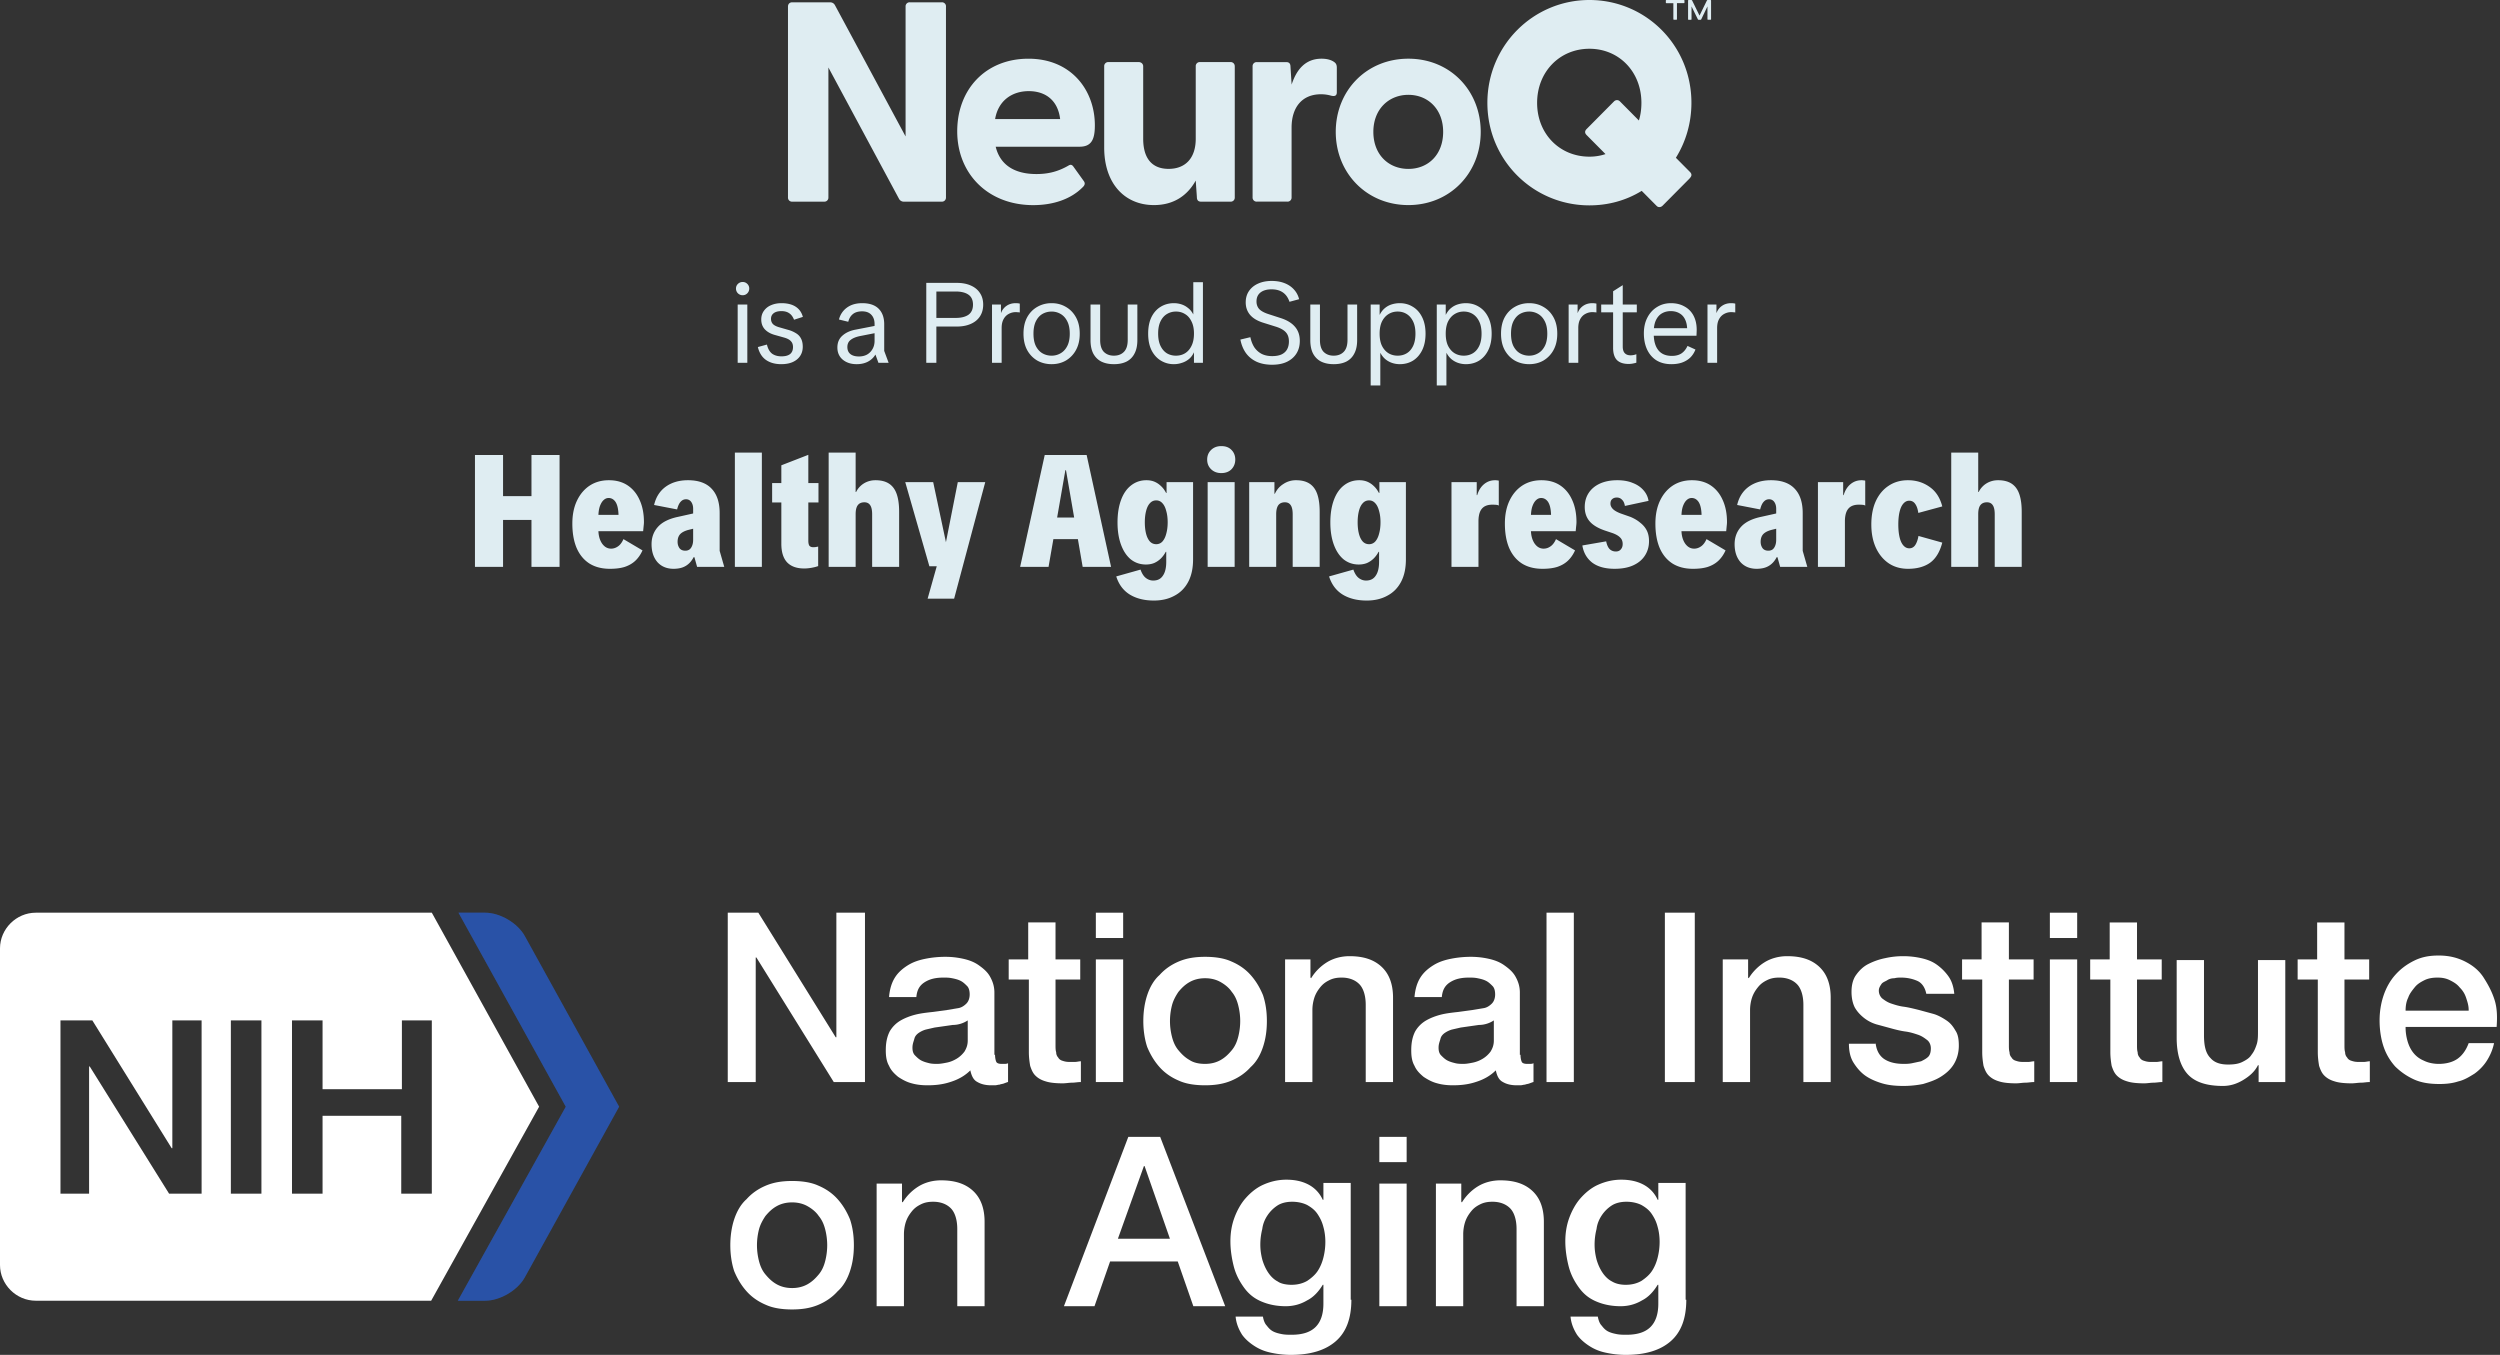
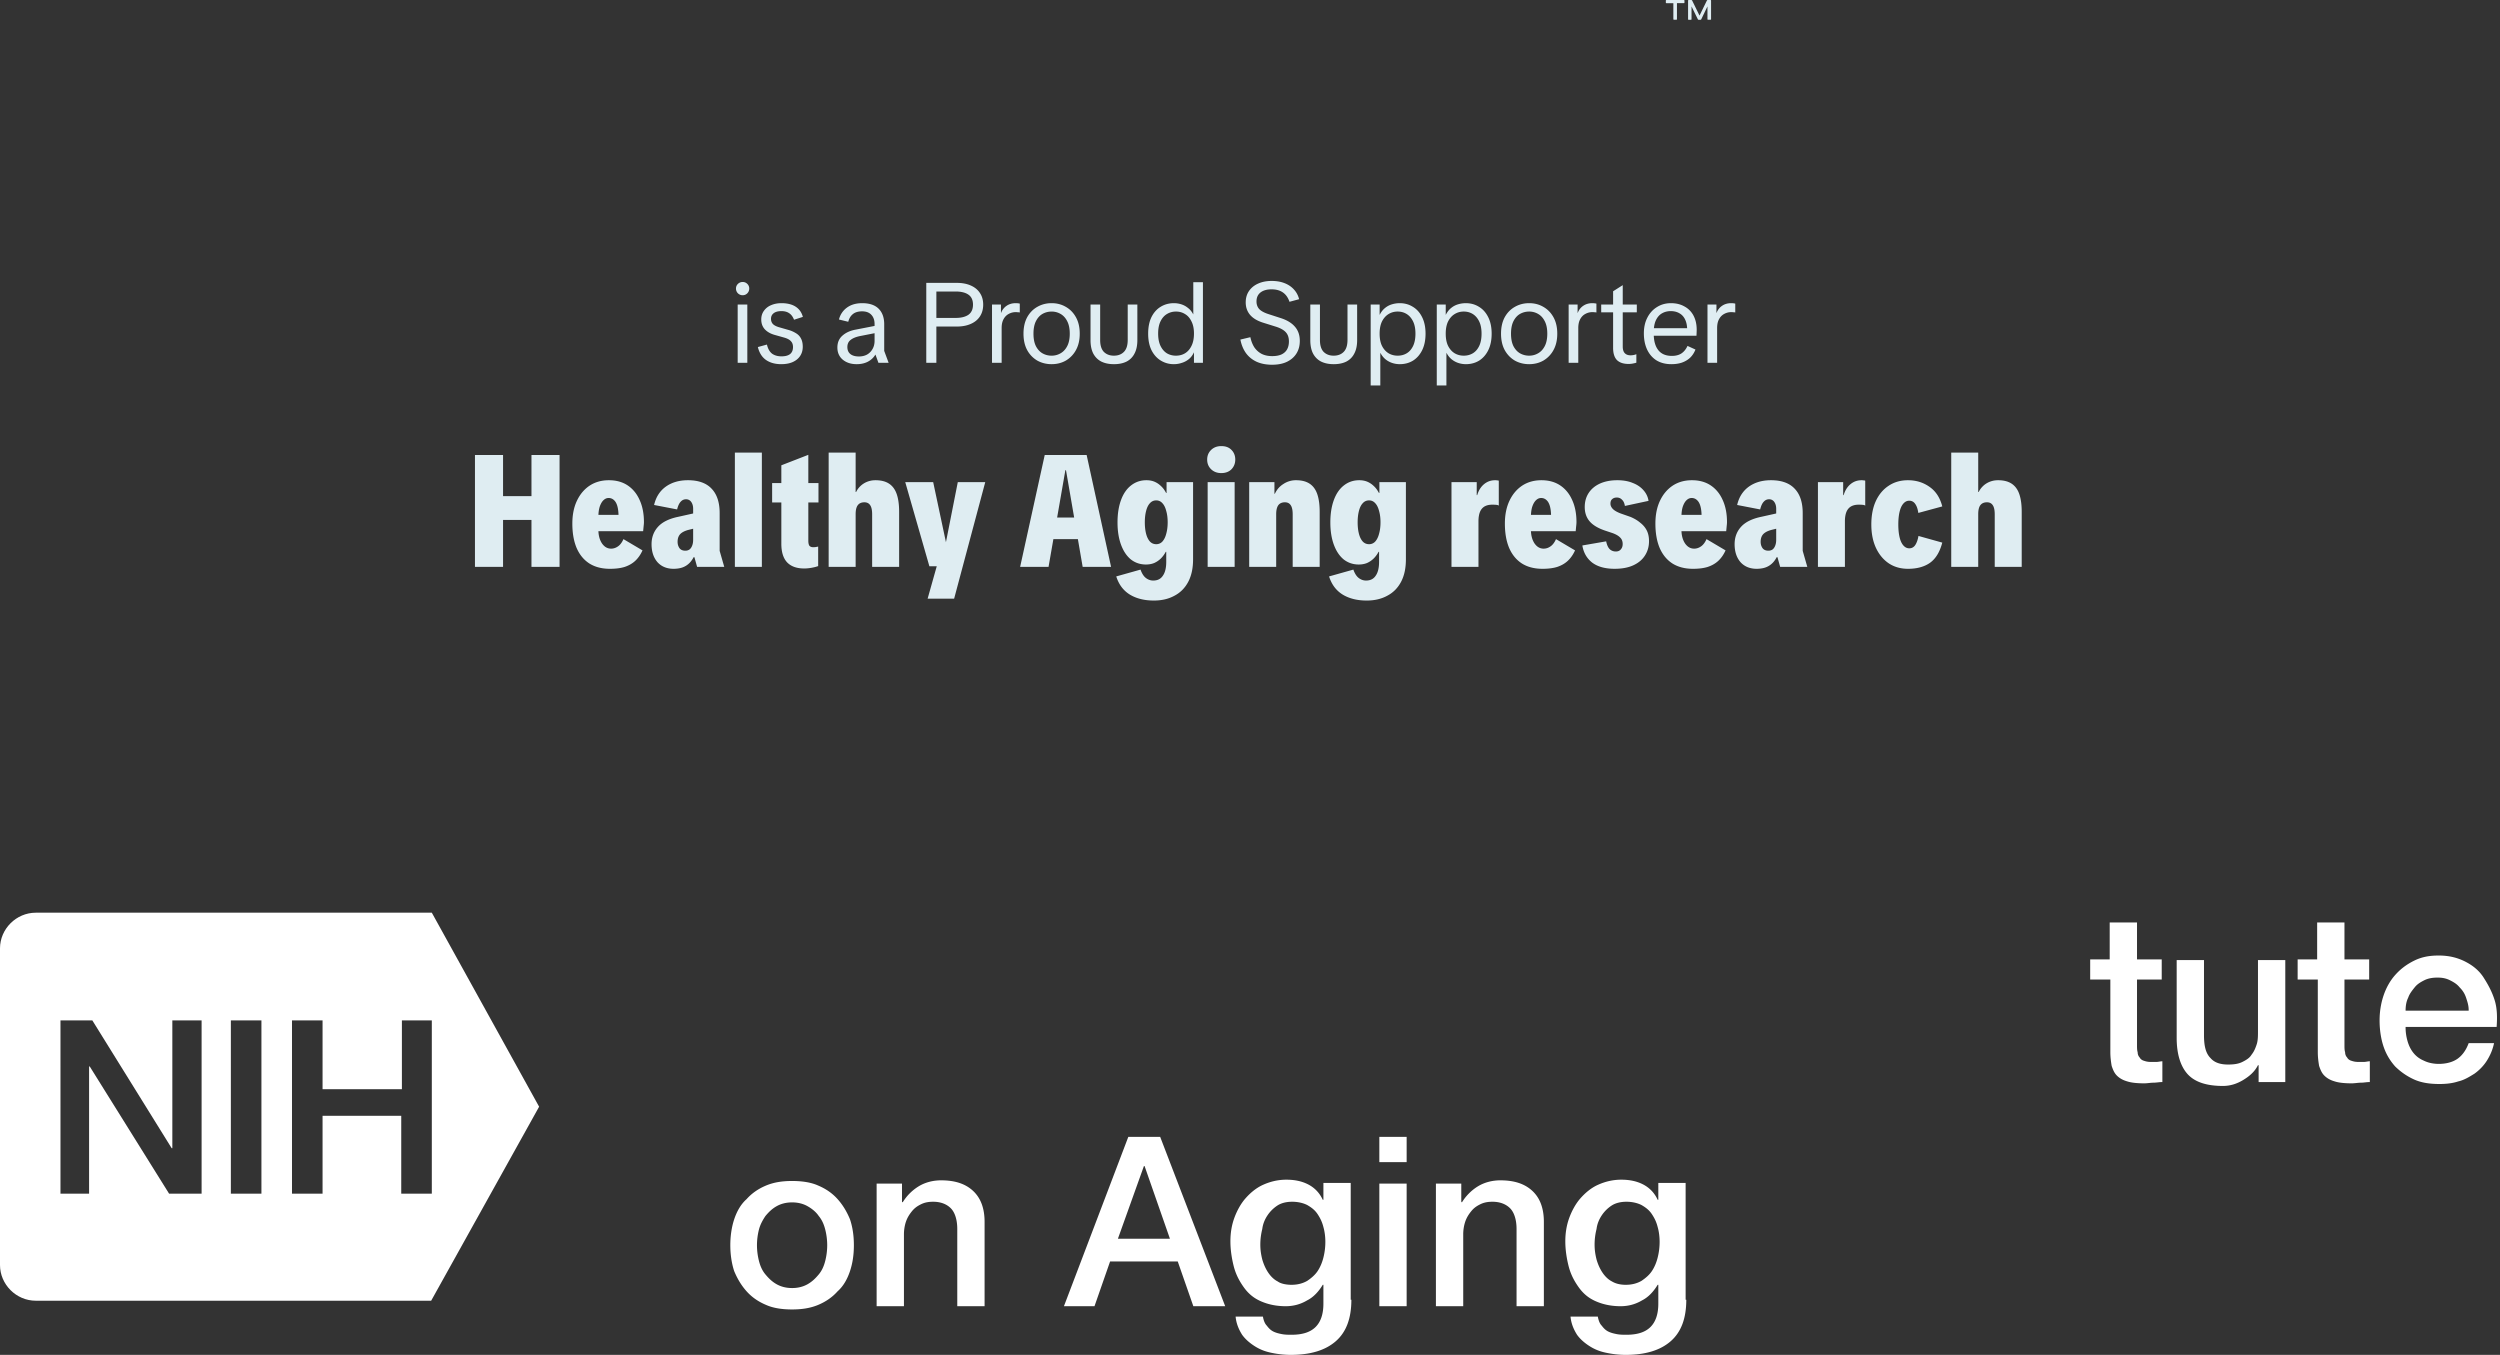
<svg xmlns="http://www.w3.org/2000/svg" width="441" height="239" fill="none">
  <rect width="100%" height="100%" fill="#333333" stroke="none" />
  <g fill="#dfedf2">
-     <path d="M166.868 1.16v33.66a.71.71 0 0 1-.748.754h-6.634a.95.95 0 0 1-.899-.501l-12.456-23.167V34.82a.71.71 0 0 1-.749.754h-5.634a.71.71 0 0 1-.748-.754V1.16c0-.456.302-.754.748-.754h6.634c.396 0 .698.152.899.501l12.463 23.161V1.16a.71.71 0 0 1 .748-.754h5.634a.71.71 0 0 1 .748.754m23.574 24.719H175.64c.748 3.111 3.188 4.822 7.181 4.822 1.892 0 3.691-.349 5.684-1.508.346-.203.597-.152.849.203l1.842 2.566c.245.349.201.703-.251 1.103-2.094 2.11-5.238 3.118-8.678 3.118-8.029 0-13.412-5.576-13.412-13.016s5.037-12.813 12.563-12.813 11.715 5.526 11.715 11.755c0 2.414-.547 3.77-2.692 3.77M175.545 21h11.463c-.396-3.314-2.59-4.924-5.533-4.924s-5.383 1.66-5.936 4.924m42.274-9.29v23.11a.71.71 0 0 1-.748.754h-5.188c-.446 0-.748-.203-.748-.805l-.201-2.915c-1.396 2.509-3.742 4.322-7.376 4.322-5.087 0-8.772-3.72-8.772-10.151V11.704a.71.71 0 0 1 .748-.754h5.333c.446 0 .798.304.798.754v12.762c0 3.466 1.547 5.323 4.483 5.323s4.786-1.857 4.786-5.323V11.704a.71.71 0 0 1 .748-.754h5.382a.71.71 0 0 1 .749.754m18.008.253v4.322c0 .602-.352.754-.993.602-.547-.152-1.101-.253-1.799-.253-3.389 0-5.187 2.364-5.187 5.88v12.306a.71.71 0 0 1-.748.754h-5.383a.71.71 0 0 1-.748-.754V11.71a.71.71 0 0 1 .748-.754h5.188c.446 0 .748.203.748.805l.201 3.162c.849-2.611 2.396-4.569 5.282-4.569 1.144 0 1.842.304 2.245.602.346.253.446.551.446 1.001zm-.188 11.305c0-7.287 5.432-12.908 12.808-12.908s12.764 5.627 12.764 12.908-5.432 12.914-12.764 12.914-12.808-5.627-12.808-12.914zm18.945 0c0-4.018-2.691-6.533-6.131-6.533s-6.181 2.509-6.181 6.533 2.691 6.533 6.181 6.533 6.131-2.509 6.131-6.533zm43.5 8.194l-4.785 4.822c-.302.304-.749.355-1.05.051l-2.641-2.661c-2.691 1.66-5.835 2.56-9.225 2.56-9.872 0-17.996-7.94-17.996-18.085S270.499 0 280.371 0s17.996 7.94 17.996 18.136c0 3.568-.993 6.882-2.741 9.695l2.49 2.509c.346.349.346.703-.05 1.103m-14.852-4.258l-3.339-3.365c-.346-.355-.346-.703 0-1.058l4.835-4.873c.252-.253.698-.355 1.05 0l3.339 3.365c.302-.957.446-2.009.446-3.111 0-5.475-3.936-9.543-9.174-9.543s-9.224 4.068-9.224 9.543 3.987 9.492 9.224 9.492c1 0 1.943-.152 2.843-.456" />
    <path d="M295.179 3.396V.564h-1.232c-.057 0-.094-.038-.094-.095V.095c0-.057.037-.095.094-.095h3.1c.057 0 .094.038.094.095v.368c0 .057-.037.095-.094.095h-1.232V3.39c0 .057-.038.095-.095.095h-.44c-.057 0-.094-.038-.094-.095m2.59.006V.095c0-.057.038-.095.095-.095h.503c.037 0 .094.038.113.076l1.308 2.674 1.308-2.674c.019-.038.075-.076.113-.076h.522c.056 0 .094.038.094.095V3.39c0 .057-.038.095-.094.095h-.447c-.056 0-.094-.038-.094-.095V1.128l-1.1 2.288c-.019.038-.076.076-.114.076h-.364c-.038 0-.095-.038-.113-.076l-1.12-2.288v2.269c0 .057-.037.095-.094.095h-.428c-.056 0-.094-.038-.094-.095" />
  </g>
  <path d="M76.172 180v30.56H70.78v-13.735H56.9v13.735h-5.392V180H56.9v12.133h13.995V180h5.277zm-30.056 30.56h-5.392V180h5.392v30.56zm-16.29 0l-13.995-22.433h-.115v22.433h-5.048V180h5.621l13.996 22.548h.115V180h5.162v30.56h-5.736zM95.1 195.223L76.172 161H6.309C2.868 161 0 163.861 0 167.295v55.856c0 3.433 2.868 6.295 6.309 6.295h69.748L95.1 195.223z" fill="#fff" />
  <use href="#B" fill="#3367d1" />
  <use href="#B" fill="#000" fill-opacity=".2" />
  <g fill="#fff">
-     <path d="M128.262 161h5.507l13.651 21.976h.115V161h5.047v29.874h-5.506l-13.651-21.976h-.115v21.976h-4.933V161h-.115zm47.264 25.066c0 .573.114 1.03.229 1.259s.459.344.918.344h.459c.229 0 .459 0 .688-.115v3.32c-.115 0-.344.114-.688.228-.23.115-.574.115-.803.229-.23 0-.574.115-.803.115h-.689c-1.032 0-1.835-.229-2.409-.572-.688-.344-1.032-1.031-1.262-2.061-.917.916-2.065 1.603-3.556 2.061-1.376.457-2.753.572-4.015.572-1.032 0-1.95-.115-2.753-.344-.918-.228-1.721-.686-2.409-1.144-.689-.572-1.262-1.145-1.606-1.946-.459-.801-.574-1.717-.574-2.747 0-1.373.23-2.404.688-3.319a5.3 5.3 0 0 1 1.951-1.946c.803-.458 1.72-.801 2.638-1.03s1.95-.343 2.983-.458l2.524-.343 2.064-.344c.574-.114 1.033-.457 1.377-.801s.574-.916.574-1.602c0-.573-.115-1.145-.459-1.488s-.689-.687-1.147-.916-.918-.343-1.492-.458-1.032-.114-1.491-.114c-1.377 0-2.409.229-3.327.801s-1.376 1.374-1.491 2.633h-4.818c.114-1.374.459-2.519 1.032-3.434s1.377-1.603 2.295-2.175 1.95-.916 3.097-1.144a17.84 17.84 0 0 1 3.556-.344c1.033 0 2.065.115 3.097.344s1.951.572 2.754 1.144 1.491 1.145 1.95 1.946.803 1.717.803 2.861v10.988h.115zM170.707 180c-.688.458-1.606.801-2.638.801l-3.212.458-1.491.343c-.459.115-.918.344-1.262.573s-.689.572-.803 1.03-.344.916-.344 1.602c0 .573.114 1.03.458 1.374s.689.687 1.148.915.917.344 1.376.458 1.033.115 1.377.115c.573 0 1.147-.115 1.721-.229s1.147-.344 1.72-.687 1.033-.801 1.377-1.259c.344-.572.573-1.145.573-1.946V180zm7.113-10.759h3.556v-6.524h4.818v6.524h4.36v3.548h-4.36v11.56c0 .458 0 .916.115 1.259 0 .344.115.687.344.916.115.229.344.458.688.572s.689.229 1.262.229h1.033c.344 0 .688-.114 1.032-.114v3.663c-.573 0-1.032.114-1.606.114-.459 0-1.032.114-1.606.114-1.262 0-2.294-.114-2.982-.343-.803-.229-1.377-.572-1.836-1.03s-.688-1.03-.918-1.717c-.114-.687-.229-1.488-.229-2.404v-12.819h-3.556v-3.548h-.115z" />
    <use href="#C" />
-     <path d="M212.579 191.446c-1.721 0-3.327-.229-4.589-.801-1.376-.573-2.523-1.374-3.441-2.404s-1.606-2.175-2.18-3.548c-.458-1.374-.688-2.976-.688-4.579s.23-3.204.688-4.578 1.148-2.632 2.18-3.548c.918-1.03 2.065-1.831 3.441-2.404s2.868-.801 4.589-.801 3.327.229 4.589.801c1.376.573 2.524 1.374 3.441 2.404s1.606 2.175 2.18 3.548c.459 1.374.688 2.862.688 4.578s-.229 3.205-.688 4.579-1.147 2.632-2.18 3.548c-.917 1.03-2.065 1.831-3.441 2.404s-2.868.801-4.589.801zm0-3.777c1.033 0 1.95-.229 2.753-.687s1.377-1.03 1.951-1.717.917-1.488 1.147-2.404a11.28 11.28 0 0 0 .344-2.747c0-.915-.115-1.831-.344-2.746s-.574-1.717-1.147-2.404c-.459-.687-1.148-1.259-1.951-1.717s-1.72-.687-2.753-.687-1.95.229-2.753.687-1.377 1.03-1.95 1.717c-.459.687-.918 1.488-1.147 2.404a11.23 11.23 0 0 0-.345 2.746c0 .916.115 1.832.345 2.747s.573 1.717 1.147 2.404 1.147 1.259 1.95 1.717c.688.458 1.606.687 2.753.687zm14.11-18.428h4.474v3.205l.115.114a8.57 8.57 0 0 1 2.868-2.861c1.147-.687 2.524-1.03 3.9-1.03 2.409 0 4.245.572 5.621 1.831s2.065 3.09 2.065 5.494v14.88h-4.818v-13.621c0-1.717-.459-2.976-1.147-3.663s-1.721-1.144-3.097-1.144c-.803 0-1.492.114-2.18.458s-1.147.686-1.606 1.259-.803 1.144-1.032 1.831a7.16 7.16 0 0 0-.345 2.175v12.705h-4.818v-21.633zm41.528 16.825c0 .573.115 1.03.229 1.259s.459.344.918.344h.459c.229 0 .459 0 .688-.115v3.32c-.115 0-.344.114-.688.228-.23.115-.574.115-.803.229-.23 0-.574.115-.803.115h-.688c-1.033 0-1.836-.229-2.409-.572-.689-.344-1.033-1.031-1.262-2.061-.918.916-2.065 1.603-3.557 2.061-1.376.457-2.753.572-4.015.572-1.032 0-1.95-.115-2.753-.344-.918-.228-1.721-.686-2.409-1.144-.688-.572-1.262-1.145-1.606-1.946-.459-.801-.574-1.717-.574-2.747 0-1.373.23-2.404.689-3.319a5.3 5.3 0 0 1 1.95-1.946c.803-.458 1.721-.801 2.638-1.03s1.951-.343 2.983-.458l2.524-.343 2.065-.344c.573-.114 1.032-.457 1.376-.801s.574-.916.574-1.602c0-.573-.115-1.145-.459-1.488s-.688-.687-1.147-.916-.918-.343-1.491-.458-1.033-.114-1.492-.114c-1.376 0-2.409.229-3.327.801s-1.376 1.374-1.491 2.633h-4.818c.115-1.374.459-2.519 1.032-3.434s1.377-1.603 2.295-2.175 1.95-.916 3.097-1.144a17.92 17.92 0 0 1 3.556-.344 14.27 14.27 0 0 1 3.098.344c1.032.228 1.95.572 2.753 1.144s1.491 1.145 1.95 1.946.803 1.717.803 2.861v10.988h.115zM263.513 180c-.688.458-1.606.801-2.638.801l-3.212.458-1.491.343c-.459.115-.918.344-1.262.573s-.689.572-.803 1.03-.344.916-.344 1.602c0 .573.114 1.03.458 1.374s.689.687 1.148.915.917.344 1.376.458 1.033.115 1.377.115c.573 0 1.147-.115 1.72-.229a5.43 5.43 0 0 0 1.721-.687c.574-.343 1.033-.801 1.377-1.259.344-.572.573-1.145.573-1.946V180zm9.293-19h4.818v29.874h-4.818V161zm20.878 0h5.277v29.874h-5.277V161zm10.21 8.241h4.474v3.205l.114.114c.689-1.144 1.721-2.174 2.868-2.861s2.524-1.03 3.901-1.03c2.409 0 4.244.572 5.621 1.831s2.065 3.09 2.065 5.494v14.88h-4.818v-13.621c0-1.717-.459-2.976-1.148-3.663s-1.72-1.144-3.097-1.144c-.803 0-1.491.114-2.179.458s-1.148.686-1.606 1.259-.804 1.144-1.033 1.831-.344 1.488-.344 2.175v12.705h-4.818v-21.633zm26.958 14.651c.115 1.373.689 2.403 1.606 2.976s2.065.801 3.327.801c.459 0 .918 0 1.491-.115l1.606-.343c.459-.229.918-.458 1.262-.801s.459-.916.459-1.488-.229-1.145-.688-1.488-.918-.687-1.606-.916-1.377-.458-2.294-.572c-.803-.115-1.721-.344-2.524-.572l-2.524-.687a6.59 6.59 0 0 1-2.18-1.145c-.573-.458-1.147-1.03-1.606-1.831-.344-.687-.573-1.603-.573-2.747s.229-2.175.803-2.976 1.262-1.488 2.179-1.946a11.44 11.44 0 0 1 2.983-1.03 14.26 14.26 0 0 1 3.097-.343 14.53 14.53 0 0 1 3.212.343c1.033.229 1.951.572 2.754 1.145s1.491 1.259 2.065 2.06.917 1.831 1.032 3.09H339.8c-.229-1.144-.803-1.946-1.606-2.289s-1.721-.572-2.868-.572c-.344 0-.688 0-1.147.114-.459 0-.918.115-1.262.344s-.803.343-1.032.686-.459.687-.459 1.145a1.89 1.89 0 0 0 .573 1.373c.459.344.918.687 1.606.916s1.377.458 2.295.572c.803.115 1.721.344 2.638.573l2.524.686c.803.229 1.606.687 2.294 1.145s1.148 1.03 1.606 1.831c.459.687.574 1.603.574 2.633 0 1.259-.344 2.404-.918 3.319s-1.376 1.603-2.294 2.175-1.95.916-3.097 1.259c-1.148.229-2.295.343-3.442.343-1.377 0-2.638-.114-3.786-.458s-2.179-.801-2.982-1.373-1.492-1.374-2.065-2.289-.803-2.06-.803-3.319h4.703v-.229zm15.143-14.651h3.556v-6.524h4.818v6.524h4.359v3.548h-4.359v11.56c0 .458 0 .916.115 1.259 0 .344.115.687.344.916.115.229.344.458.688.572s.689.229 1.262.229h1.033c.344 0 .688-.114 1.032-.114v3.663c-.573 0-1.032.114-1.606.114-.459 0-1.032.114-1.606.114-1.262 0-2.294-.114-2.983-.343-.803-.229-1.376-.572-1.835-1.03s-.688-1.03-.918-1.717c-.114-.687-.229-1.488-.229-2.404v-12.819h-3.556v-3.548h-.115z" />
    <use href="#C" x="168.289" />
    <path d="M368.594 169.241h3.556v-6.524h4.818v6.524h4.36v3.548h-4.36v11.56c0 .458 0 .916.115 1.259 0 .344.115.687.344.916.115.229.344.458.689.572s.688.229 1.261.229h1.033c.344 0 .688-.114 1.032-.114v3.663c-.573 0-1.032.114-1.606.114-.458 0-1.032.114-1.606.114-1.262 0-2.294-.114-2.982-.343-.803-.229-1.377-.572-1.836-1.03s-.688-1.03-.918-1.717c-.114-.687-.229-1.488-.229-2.404v-12.819h-3.556v-3.548h-.115zm34.53 21.633h-4.704v-2.976h-.114c-.574 1.144-1.492 1.945-2.639 2.632s-2.294 1.03-3.556 1.03c-2.868 0-4.933-.686-6.195-2.06s-1.95-3.548-1.95-6.41v-13.735h4.818v13.278c0 1.945.344 3.204 1.147 4.006.689.801 1.721 1.144 3.098 1.144 1.032 0 1.835-.114 2.524-.458s1.261-.686 1.606-1.259c.458-.572.688-1.144.917-1.831s.23-1.488.23-2.289v-12.591h4.818v21.519zm2.065-21.633h3.556v-6.524h4.818v6.524h4.359v3.548h-4.359v11.56c0 .458 0 .916.115 1.259 0 .344.115.687.344.916.115.229.344.458.688.572s.689.229 1.262.229h1.033c.344 0 .688-.114 1.032-.114v3.663c-.573 0-1.032.114-1.606.114-.459 0-1.032.114-1.606.114-1.262 0-2.294-.114-2.983-.343-.803-.229-1.376-.572-1.835-1.03s-.688-1.03-.918-1.717c-.115-.687-.229-1.488-.229-2.404v-12.819h-3.557v-3.548h-.114zm19.157 12.018c0 .801.115 1.602.345 2.404s.573 1.488 1.032 2.06 1.033 1.03 1.836 1.373c.688.344 1.606.573 2.638.573 1.377 0 2.524-.344 3.327-.916s1.491-1.488 1.95-2.747h4.474c-.229 1.145-.688 2.175-1.262 3.09s-1.376 1.717-2.179 2.29c-.918.572-1.836 1.144-2.868 1.373-1.033.343-2.18.458-3.327.458-1.721 0-3.212-.229-4.474-.801a11.49 11.49 0 0 1-3.327-2.289c-.918-1.031-1.606-2.175-2.065-3.549s-.688-2.976-.688-4.578c0-1.488.229-2.976.688-4.349s1.147-2.633 2.065-3.663 1.95-1.831 3.327-2.518 2.753-.916 4.359-.916c1.721 0 3.212.344 4.589 1.03s2.524 1.603 3.327 2.862 1.491 2.518 1.95 4.006.459 3.09.344 4.693h-16.061v.114zm11.128-3.09c0-.801-.229-1.488-.459-2.175s-.573-1.259-1.147-1.831c-.459-.573-1.032-.916-1.721-1.259s-1.376-.458-2.179-.458-1.606.114-2.295.458-1.262.686-1.72 1.259-.918 1.144-1.148 1.831c-.344.687-.459 1.488-.459 2.289h11.128v-.114zm-295.749 52.819c-1.721 0-3.327-.229-4.589-.801-1.376-.573-2.523-1.374-3.441-2.404s-1.606-2.175-2.18-3.548c-.459-1.374-.688-2.976-.688-4.578s.229-3.205.688-4.579 1.147-2.632 2.18-3.548c.918-1.03 2.065-1.831 3.441-2.404s2.868-.801 4.589-.801 3.327.229 4.589.801c1.376.573 2.523 1.374 3.441 2.404s1.606 2.175 2.18 3.548c.459 1.374.688 2.862.688 4.579s-.229 3.204-.688 4.578-1.147 2.632-2.18 3.548c-.918 1.03-2.065 1.831-3.441 2.404s-2.868.801-4.589.801zm0-3.777c1.032 0 1.95-.229 2.753-.687s1.377-1.03 1.95-1.717.918-1.488 1.148-2.403a11.29 11.29 0 0 0 .344-2.747 11.28 11.28 0 0 0-.344-2.747c-.23-.916-.574-1.717-1.148-2.404-.459-.687-1.147-1.259-1.95-1.717s-1.721-.687-2.753-.687-1.95.229-2.753.687-1.377 1.03-1.95 1.717c-.459.687-.918 1.488-1.148 2.404a11.28 11.28 0 0 0-.344 2.747 11.29 11.29 0 0 0 .344 2.747c.23.915.574 1.716 1.148 2.403s1.147 1.259 1.95 1.717 1.72.687 2.753.687zm14.913-18.428h4.474v3.205l.115.114a8.57 8.57 0 0 1 2.868-2.861c1.147-.687 2.523-1.03 3.9-1.03 2.409 0 4.245.572 5.621 1.831s2.065 3.09 2.065 5.494v14.88h-4.818v-13.621c0-1.717-.459-2.976-1.147-3.663s-1.721-1.144-3.097-1.144c-.803 0-1.492.114-2.18.458s-1.147.686-1.606 1.259-.803 1.144-1.033 1.831-.344 1.488-.344 2.175v12.705h-4.818v-21.633zm44.396-8.241h5.621l11.471 29.874h-5.621l-2.753-7.898h-11.931l-2.753 7.898h-5.391l11.357-29.874zm-1.836 17.97h9.177l-4.473-12.819h-.115l-4.589 12.819zm41.183 10.759c0 3.319-.917 5.723-2.753 7.325S231.154 239 227.713 239c-1.147 0-2.18-.114-3.327-.343s-2.065-.573-2.983-1.145-1.72-1.259-2.294-2.06c-.574-.916-1.032-1.946-1.147-3.205h4.818c.115.687.344 1.259.688 1.602.344.458.689.802 1.147 1.031s.918.343 1.492.457 1.147.115 1.721.115c1.95 0 3.326-.458 4.244-1.374s1.377-2.289 1.377-4.12v-3.319h-.115c-.688 1.144-1.606 2.174-2.753 2.747-1.147.686-2.409 1.03-3.786 1.03-1.721 0-3.212-.344-4.474-.916s-2.18-1.374-2.983-2.518-1.376-2.289-1.72-3.663-.574-2.861-.574-4.349.23-2.862.688-4.121 1.148-2.518 1.951-3.433 1.835-1.832 3.097-2.404 2.638-.916 4.13-.916c1.376 0 2.638.229 3.785.802s2.065 1.487 2.639 2.747h.115v-2.976h4.818v20.602h.114zm-10.553-2.632c1.032 0 1.95-.229 2.753-.687.688-.458 1.376-1.03 1.835-1.717s.803-1.488 1.033-2.404a11.28 11.28 0 0 0 .344-2.747c0-.915-.115-1.831-.344-2.632-.23-.916-.574-1.603-1.033-2.289s-1.032-1.145-1.835-1.603c-.689-.343-1.606-.572-2.639-.572s-1.95.229-2.638.687-1.262 1.03-1.721 1.717-.803 1.487-.918 2.403c-.229.916-.344 1.831-.344 2.747s.115 1.717.344 2.633c.23.801.574 1.602 1.033 2.289s1.032 1.259 1.72 1.602c.459.344 1.377.573 2.41.573zm15.486-26.097h4.818v4.464h-4.818v-4.464zm0 8.241h4.818v21.633h-4.818v-21.633zm9.981 0h4.474v3.205l.114.114c.689-1.144 1.721-2.174 2.868-2.861s2.524-1.03 3.901-1.03c2.409 0 4.244.572 5.621 1.831s2.065 3.09 2.065 5.494v14.88h-4.818v-13.621c0-1.717-.459-2.976-1.148-3.663s-1.72-1.144-3.097-1.144c-.803 0-1.491.114-2.18.458s-1.147.686-1.606 1.259-.803 1.144-1.032 1.831-.344 1.488-.344 2.175v12.705h-4.818v-21.633zm44.166 20.488c0 3.319-.918 5.723-2.754 7.325S290.233 239 286.792 239c-1.147 0-2.18-.114-3.327-.343s-2.065-.573-2.982-1.145-1.721-1.259-2.295-2.06c-.573-.916-1.032-1.946-1.147-3.205h4.818c.115.687.344 1.259.688 1.602.345.458.689.802 1.148 1.031s.917.343 1.491.457 1.147.115 1.721.115c1.95 0 3.327-.458 4.244-1.374s1.377-2.289 1.377-4.12v-3.319h-.115c-.688 1.144-1.606 2.174-2.753 2.747-1.147.686-2.409 1.03-3.786 1.03-1.721 0-3.212-.344-4.474-.916s-2.179-1.374-2.982-2.518-1.377-2.289-1.721-3.663-.574-2.861-.574-4.349.23-2.862.689-4.121 1.147-2.518 1.95-3.433 1.835-1.832 3.097-2.404 2.639-.916 4.13-.916c1.377 0 2.639.229 3.786.802s2.065 1.487 2.638 2.747h.115v-2.976h4.818v20.602h.115zm-10.669-2.632c1.032 0 1.95-.229 2.753-.687.688-.458 1.377-1.03 1.836-1.717s.803-1.488 1.032-2.404a11.23 11.23 0 0 0 .344-2.747c0-.915-.114-1.831-.344-2.632-.229-.916-.573-1.603-1.032-2.289s-1.033-1.145-1.836-1.603c-.688-.343-1.606-.572-2.638-.572s-1.95.229-2.639.687a6.13 6.13 0 0 0-1.721 1.717c-.458.686-.803 1.487-.917 2.403-.23.916-.344 1.831-.344 2.747s.114 1.717.344 2.633c.229.801.573 1.602 1.032 2.289s1.033 1.259 1.721 1.602c.574.344 1.377.573 2.409.573z" />
  </g>
  <path d="M130.127 64V53.72h1.7V64h-1.7zm.88-11.92c-.32 0-.6-.113-.84-.34-.227-.24-.34-.52-.34-.84s.113-.593.34-.82c.24-.227.52-.34.84-.34s.593.113.82.34a1.12 1.12 0 0 1 .34.82c0 .32-.114.6-.34.84-.227.227-.5.34-.82.34zm6.799 12.16c-1.067 0-1.96-.247-2.68-.74-.707-.493-1.187-1.253-1.44-2.28l1.6-.44c.173.733.473 1.267.9 1.6.44.32 1 .48 1.68.48.653 0 1.153-.133 1.5-.4.347-.28.52-.693.52-1.24 0-.427-.12-.767-.36-1.02-.227-.267-.613-.48-1.16-.64l-1.78-.5c-.72-.213-1.287-.547-1.7-1-.4-.453-.6-1.02-.6-1.7 0-.587.153-1.093.46-1.52a2.86 2.86 0 0 1 1.26-1c.547-.24 1.167-.36 1.86-.36.653 0 1.233.087 1.74.26s.933.44 1.28.8.593.813.74 1.36l-1.56.5c-.2-.52-.48-.9-.84-1.14-.36-.253-.82-.38-1.38-.38-.6 0-1.06.127-1.38.38-.307.24-.46.567-.46.98 0 .36.107.66.32.9.213.227.553.413 1.02.56l1.74.5a4.99 4.99 0 0 1 1.32.58c.387.227.68.533.88.92.213.387.32.873.32 1.46 0 .64-.16 1.193-.48 1.66-.307.453-.747.807-1.32 1.06-.56.24-1.227.36-2 .36zm13.309 0c-1 0-1.82-.267-2.46-.8-.627-.533-.94-1.247-.94-2.14 0-.88.3-1.58.9-2.1.6-.533 1.386-.887 2.36-1.06l4.2-.82v1.28l-3.46.68c-.72.147-1.274.373-1.66.68-.387.293-.58.713-.58 1.26 0 .533.18.947.54 1.24.36.28.86.42 1.5.42.546 0 1.026-.113 1.44-.34.413-.24.733-.567.96-.98.24-.413.36-.893.36-1.44v-2.96c0-.693-.194-1.24-.58-1.64-.374-.4-.914-.6-1.62-.6-.68 0-1.22.16-1.62.48s-.674.773-.82 1.36l-1.64-.4a3.64 3.64 0 0 1 1.38-2.08c.72-.533 1.626-.8 2.72-.8 1.28 0 2.246.327 2.9.98s.98 1.567.98 2.74v4.7l.78 2.1h-1.8l-.52-1.44h-.02c-.32.533-.76.947-1.32 1.24s-1.22.44-1.98.44zm12.28-.24V49.9h5.38c.946 0 1.766.153 2.46.46.706.307 1.246.747 1.62 1.32.386.573.58 1.26.58 2.06s-.194 1.493-.58 2.08c-.374.573-.914 1.013-1.62 1.32-.694.307-1.514.46-2.46.46h-4v-1.52h3.8c.973 0 1.726-.187 2.26-.56.533-.387.8-.98.8-1.78s-.267-1.387-.8-1.76-1.287-.56-2.26-.56h-4.14l.74-.78V64h-1.78zm11.595 0V53.72h1.58v1.48h.02a2.57 2.57 0 0 1 .98-1.26c.453-.307.987-.46 1.6-.46.133 0 .26.007.38.02.133.013.247.033.34.06v1.56c-.133-.027-.253-.04-.36-.04a2.94 2.94 0 0 0-.36-.02 2.53 2.53 0 0 0-1.24.32c-.373.2-.673.507-.9.92s-.34.933-.34 1.56V64h-1.7zm10.515.24c-.933 0-1.78-.213-2.54-.64a4.78 4.78 0 0 1-1.78-1.86c-.427-.8-.64-1.76-.64-2.88s.213-2.08.64-2.88c.44-.8 1.033-1.413 1.78-1.84.76-.44 1.607-.66 2.54-.66s1.773.22 2.52.66c.747.427 1.34 1.04 1.78 1.84s.66 1.76.66 2.88-.22 2.08-.66 2.88a4.78 4.78 0 0 1-1.78 1.86c-.747.427-1.587.64-2.52.64zm0-1.5a3.08 3.08 0 0 0 1.58-.42c.493-.28.887-.707 1.18-1.28s.44-1.3.44-2.18-.147-1.607-.44-2.18c-.293-.587-.687-1.02-1.18-1.3a3.08 3.08 0 0 0-1.58-.42c-.587 0-1.127.14-1.62.42-.48.28-.867.713-1.16 1.3-.28.573-.42 1.3-.42 2.18s.14 1.607.42 2.18c.293.573.68 1 1.16 1.28.493.28 1.033.42 1.62.42zm10.985 1.5c-.853 0-1.593-.153-2.22-.46-.613-.32-1.086-.793-1.42-1.42-.32-.627-.48-1.413-.48-2.36v-6.28h1.7v6.24c0 .96.22 1.667.66 2.12.454.44 1.04.66 1.76.66.734 0 1.32-.22 1.76-.66.454-.453.68-1.16.68-2.12v-6.24h1.7V60c0 .947-.166 1.733-.5 2.36a3.2 3.2 0 0 1-1.4 1.42c-.613.307-1.36.46-2.24.46zm10.587 0a4.34 4.34 0 0 1-2.32-.64c-.693-.427-1.24-1.04-1.64-1.84-.386-.8-.58-1.767-.58-2.9 0-1.147.194-2.12.58-2.92.4-.8.94-1.407 1.62-1.82.694-.427 1.474-.64 2.34-.64.44 0 .874.067 1.3.2s.82.347 1.18.64c.374.28.68.653.92 1.12h.02v-5.66h1.7V64h-1.58v-1.82h-.02c-.226.493-.533.893-.92 1.2-.373.293-.786.507-1.24.64a4.27 4.27 0 0 1-1.36.22zm.36-1.5c.6 0 1.134-.14 1.6-.42.48-.293.86-.727 1.14-1.3.294-.587.44-1.313.44-2.18 0-.853-.146-1.567-.44-2.14-.28-.587-.66-1.02-1.14-1.3-.466-.293-1-.44-1.6-.44a3.01 3.01 0 0 0-1.6.44c-.466.28-.84.707-1.12 1.28s-.42 1.293-.42 2.16.14 1.593.42 2.18c.28.573.654 1.007 1.12 1.3.48.28 1.014.42 1.6.42zm16.969 1.6c-1.013 0-1.907-.167-2.68-.5-.773-.347-1.407-.847-1.9-1.5-.493-.667-.833-1.48-1.02-2.44l1.76-.42c.147.707.387 1.313.72 1.82.347.493.78.873 1.3 1.14.52.253 1.133.38 1.84.38.653 0 1.2-.1 1.64-.3.44-.213.767-.513.98-.9s.32-.853.32-1.4c0-.667-.18-1.2-.54-1.6s-.933-.727-1.72-.98l-2.24-.7c-1.04-.32-1.82-.78-2.34-1.38-.52-.613-.78-1.353-.78-2.22 0-.76.187-1.42.56-1.98.387-.573.92-1.013 1.6-1.32.693-.32 1.5-.48 2.42-.48.84 0 1.587.127 2.24.38.667.253 1.22.62 1.66 1.1.453.48.767 1.06.94 1.74l-1.7.46c-.253-.747-.647-1.3-1.18-1.66-.52-.36-1.18-.54-1.98-.54-.827 0-1.48.187-1.96.56-.467.373-.7.9-.7 1.58 0 .533.16.98.48 1.34.333.347.867.64 1.6.88l2.28.74c1.08.36 1.893.867 2.44 1.52.56.653.84 1.48.84 2.48 0 .84-.193 1.573-.58 2.2s-.947 1.12-1.68 1.48c-.72.347-1.593.52-2.62.52zm10.854-.1c-.853 0-1.593-.153-2.22-.46-.613-.32-1.087-.793-1.42-1.42-.32-.627-.48-1.413-.48-2.36v-6.28h1.7v6.24c0 .96.22 1.667.66 2.12.453.44 1.04.66 1.76.66.733 0 1.32-.22 1.76-.66.453-.453.68-1.16.68-2.12v-6.24h1.7V60c0 .947-.167 1.733-.5 2.36-.32.627-.787 1.1-1.4 1.42-.613.307-1.36.46-2.24.46zm6.527 3.76V53.72h1.58v1.8h.02c.24-.48.547-.873.92-1.18s.787-.527 1.24-.66a4.8 4.8 0 0 1 1.36-.2c.867 0 1.64.213 2.32.64.693.413 1.24 1.027 1.64 1.84.4.8.6 1.767.6 2.9s-.2 2.107-.6 2.92c-.4.8-.94 1.413-1.62 1.84-.68.413-1.46.62-2.34.62a4.27 4.27 0 0 1-1.28-.2 3.73 3.73 0 0 1-1.2-.64c-.36-.293-.667-.673-.92-1.14h-.02V68h-1.7zm4.76-5.26c.6 0 1.133-.14 1.6-.42s.84-.707 1.12-1.28c.28-.587.42-1.313.42-2.18s-.14-1.587-.42-2.16-.653-1.007-1.12-1.3-1-.44-1.6-.44c-.587 0-1.12.147-1.6.44s-.867.727-1.16 1.3c-.28.573-.42 1.293-.42 2.16s.14 1.587.42 2.16c.293.573.68 1.007 1.16 1.3.48.28 1.013.42 1.6.42zm6.9 5.26V53.72h1.58v1.8h.02c.24-.48.547-.873.92-1.18s.787-.527 1.24-.66a4.8 4.8 0 0 1 1.36-.2c.867 0 1.64.213 2.32.64.693.413 1.24 1.027 1.64 1.84.4.8.6 1.767.6 2.9s-.2 2.107-.6 2.92c-.4.8-.94 1.413-1.62 1.84-.68.413-1.46.62-2.34.62a4.27 4.27 0 0 1-1.28-.2 3.73 3.73 0 0 1-1.2-.64c-.36-.293-.667-.673-.92-1.14h-.02V68h-1.7zm4.76-5.26c.6 0 1.133-.14 1.6-.42s.84-.707 1.12-1.28c.28-.587.42-1.313.42-2.18s-.14-1.587-.42-2.16-.653-1.007-1.12-1.3-1-.44-1.6-.44c-.587 0-1.12.147-1.6.44s-.867.727-1.16 1.3c-.28.573-.42 1.293-.42 2.16s.14 1.587.42 2.16c.293.573.68 1.007 1.16 1.3.48.28 1.013.42 1.6.42zm11.536 1.5c-.933 0-1.78-.213-2.54-.64-.746-.44-1.34-1.06-1.78-1.86-.426-.8-.64-1.76-.64-2.88s.214-2.08.64-2.88c.44-.8 1.034-1.413 1.78-1.84.76-.44 1.607-.66 2.54-.66s1.774.22 2.52.66c.747.427 1.34 1.04 1.78 1.84s.66 1.76.66 2.88-.22 2.08-.66 2.88a4.78 4.78 0 0 1-1.78 1.86c-.746.427-1.586.64-2.52.64zm0-1.5c.574 0 1.1-.14 1.58-.42.494-.28.887-.707 1.18-1.28s.44-1.3.44-2.18-.146-1.607-.44-2.18c-.293-.587-.686-1.02-1.18-1.3-.48-.28-1.006-.42-1.58-.42a3.23 3.23 0 0 0-1.62.42c-.48.28-.866.713-1.16 1.3-.28.573-.42 1.3-.42 2.18s.14 1.607.42 2.18c.294.573.68 1 1.16 1.28a3.23 3.23 0 0 0 1.62.42zm6.966 1.26V53.72h1.58v1.48h.02c.2-.533.526-.953.98-1.26s.986-.46 1.6-.46c.133 0 .26.007.38.02a1.98 1.98 0 0 1 .34.06v1.56c-.134-.027-.254-.04-.36-.04a2.94 2.94 0 0 0-.36-.02c-.44 0-.854.107-1.24.32-.374.2-.674.507-.9.92s-.34.933-.34 1.56V64h-1.7zm10.564.2c-.894 0-1.574-.227-2.04-.68-.454-.467-.68-1.187-.68-2.16v-9.98l1.7-1.08v10.82c0 .533.12.927.36 1.18s.586.38 1.04.38c.133 0 .28-.013.44-.04a2.58 2.58 0 0 0 .56-.16v1.5a6.32 6.32 0 0 1-.68.16c-.214.04-.447.06-.7.06zm-4.82-9.1v-1.38h6.28v1.38h-6.28zm12.386 9.14c-1.014 0-1.887-.22-2.62-.66-.72-.453-1.274-1.087-1.66-1.9-.387-.827-.58-1.787-.58-2.88 0-1.053.206-1.98.62-2.78s.98-1.42 1.7-1.86c.72-.453 1.54-.68 2.46-.68.906 0 1.7.193 2.38.58.693.373 1.226.913 1.6 1.62s.56 1.547.56 2.52l-.02.58-.02.44h-8.3V57.9h7.28l-.62.34c0-.72-.114-1.327-.34-1.82-.227-.507-.56-.887-1-1.14-.44-.267-.96-.4-1.56-.4-.56 0-1.067.127-1.52.38s-.814.653-1.08 1.2-.4 1.253-.4 2.12v.3c0 1.24.266 2.2.8 2.88s1.333 1.02 2.4 1.02c.666 0 1.22-.14 1.66-.42.453-.293.82-.74 1.1-1.34l1.4.64c-.227.573-.54 1.053-.94 1.44-.4.373-.88.66-1.44.86-.547.187-1.167.28-1.86.28zm6.362-.24V53.72h1.58v1.48h.02a2.57 2.57 0 0 1 .98-1.26c.453-.307.987-.46 1.6-.46.133 0 .26.007.38.02.133.013.247.033.34.06v1.56c-.133-.027-.253-.04-.36-.04a2.94 2.94 0 0 0-.36-.02 2.53 2.53 0 0 0-1.24.32c-.373.2-.673.507-.9.92s-.34.933-.34 1.56V64h-1.7zm-207.45 36V80.26h4.956V100h-4.956zm-9.968 0V80.26h4.956V100h-4.956zm3.08-8.288v-4.2h8.848v4.2h-8.848zm20.735 8.624c-1.419 0-2.623-.308-3.612-.924-.99-.635-1.746-1.549-2.268-2.744-.504-1.195-.756-2.632-.756-4.312 0-1.549.27-2.893.812-4.032s1.288-2.025 2.24-2.66c.97-.635 2.1-.952 3.388-.952 1.306 0 2.417.308 3.332.924s1.614 1.475 2.1 2.576c.504 1.101.756 2.399.756 3.892 0 .187-.019.429-.056.728l-.084.868h-10.388v-2.884h7.168l-1.12.364c0-.747-.066-1.363-.196-1.848s-.327-.849-.588-1.092a1.33 1.33 0 0 0-.98-.392c-.336 0-.644.14-.924.42-.262.261-.476.644-.644 1.148-.15.504-.224 1.101-.224 1.792v2.212c0 .971.205 1.773.616 2.408.429.635.97.952 1.624.952.429 0 .83-.131 1.204-.392.392-.261.718-.691.98-1.288l3.36 1.988c-.336.747-.766 1.363-1.288 1.848-.504.467-1.12.821-1.848 1.064-.71.224-1.578.336-2.604.336zm11.229 0c-1.195 0-2.147-.392-2.856-1.176-.691-.803-1.036-1.857-1.036-3.164 0-1.213.383-2.24 1.148-3.08s1.969-1.428 3.612-1.764l3.892-.868v2.66l-2.044.504c-.691.168-1.204.42-1.54.756-.317.336-.476.793-.476 1.372 0 .429.112.803.336 1.12.224.299.569.448 1.036.448.261 0 .495-.065.7-.196.205-.149.364-.364.476-.644.131-.299.196-.672.196-1.12v-5.432c0-.485-.112-.887-.336-1.204a1.07 1.07 0 0 0-.924-.476c-.373 0-.691.149-.952.448-.261.28-.467.728-.616 1.344l-4.06-.784c.317-1.381.999-2.455 2.044-3.22 1.064-.765 2.371-1.148 3.92-1.148 1.848 0 3.239.495 4.172 1.484.952.989 1.428 2.427 1.428 4.312v6.664l.812 2.828h-4.788l-.476-1.708h-.14c-.355.691-.821 1.204-1.4 1.54-.56.336-1.269.504-2.128.504zm10.805-.336V79.84h4.76V100h-4.76zm12.228.28c-1.325 0-2.333-.364-3.024-1.092-.672-.728-1.008-1.82-1.008-3.276V82.08l4.76-1.848v15.12c0 .429.065.737.196.924.149.168.373.252.672.252a3.6 3.6 0 0 0 .448-.028l.42-.084v3.444c-.373.131-.784.233-1.232.308a7.16 7.16 0 0 1-1.232.112zm-5.656-11.648v-3.416h8.176v3.416h-8.176zM146.175 100V79.84h4.76v6.944h.084a3.69 3.69 0 0 1 1.372-1.512c.616-.373 1.297-.56 2.044-.56.989 0 1.792.205 2.408.616s1.064 1.027 1.344 1.848.42 1.857.42 3.108V100h-4.76v-9.268c0-.728-.112-1.26-.336-1.596-.224-.355-.57-.532-1.036-.532-.523 0-.915.177-1.176.532-.243.336-.364.859-.364 1.568V100h-4.76zm17.459 5.6l1.876-6.664 1.036-1.68 2.408-12.208h4.844L168.31 105.6h-4.676zm.308-5.712l-4.256-14.84h4.928l2.38 11.2h1.512l-.616 3.64h-3.948zm16.009.112l4.34-19.74h7.392l4.312 19.74h-5.012l-2.94-17.052h-.112L184.963 100h-5.012zm4.256-4.9v-3.808h7.588V95.1h-7.588zm19.335 10.836c-1.68 0-3.098-.355-4.256-1.064-1.138-.709-1.932-1.773-2.38-3.192l4.284-1.204c.243.691.56 1.185.952 1.484s.822.448 1.288.448c.766 0 1.335-.289 1.708-.868.392-.56.588-1.372.588-2.436V97.34h-.084c-.261.485-.569.896-.924 1.232-.336.317-.718.569-1.148.756-.429.168-.905.252-1.428.252-1.008 0-1.894-.299-2.66-.896-.746-.616-1.325-1.484-1.736-2.604s-.616-2.427-.616-3.92c0-1.512.206-2.828.616-3.948s.999-1.979 1.764-2.576c.784-.616 1.69-.924 2.716-.924.523 0 .99.084 1.4.252a3.7 3.7 0 0 1 1.148.756c.355.317.663.728.924 1.232h.084v-1.904h4.676v13.608c0 1.587-.289 2.921-.868 4.004s-1.39 1.895-2.436 2.436c-1.026.56-2.23.84-3.612.84zm.42-9.94a1.44 1.44 0 0 0 1.092-.476c.299-.336.523-.793.672-1.372.168-.597.252-1.269.252-2.016s-.084-1.409-.252-1.988c-.149-.597-.373-1.055-.672-1.372-.298-.336-.662-.504-1.092-.504-.448 0-.821.168-1.12.504-.298.317-.522.775-.672 1.372-.149.579-.224 1.241-.224 1.988 0 .765.075 1.437.224 2.016s.374 1.036.672 1.372c.299.317.672.476 1.12.476zM213.03 100V85.048h4.76V100h-4.76zm2.408-16.548c-.728 0-1.325-.224-1.792-.672s-.7-1.017-.7-1.708c0-.672.224-1.232.672-1.68.467-.467 1.074-.7 1.82-.7.766 0 1.363.224 1.792.672.448.448.672 1.017.672 1.708 0 .672-.224 1.241-.672 1.708-.448.448-1.045.672-1.792.672zM228.03 100v-9.268c0-.728-.112-1.26-.336-1.596-.224-.355-.569-.532-1.036-.532-.522 0-.914.177-1.176.532-.242.355-.364.877-.364 1.568V100h-4.76V85.048h4.452v2.044h.084a3.87 3.87 0 0 1 1.484-1.708 3.95 3.95 0 0 1 2.24-.672c.99 0 1.792.205 2.408.616s1.064 1.027 1.344 1.848.42 1.857.42 3.108V100h-4.76zm13.055 5.936c-1.68 0-3.098-.355-4.256-1.064-1.138-.709-1.932-1.773-2.38-3.192l4.284-1.204c.243.691.56 1.185.952 1.484s.822.448 1.288.448c.766 0 1.335-.289 1.708-.868.392-.56.588-1.372.588-2.436V97.34h-.084c-.261.485-.569.896-.924 1.232-.336.317-.718.569-1.148.756-.429.168-.905.252-1.428.252-1.008 0-1.894-.299-2.66-.896-.746-.616-1.325-1.484-1.736-2.604s-.616-2.427-.616-3.92c0-1.512.206-2.828.616-3.948s.999-1.979 1.764-2.576c.784-.616 1.69-.924 2.716-.924.523 0 .99.084 1.4.252a3.7 3.7 0 0 1 1.148.756c.355.317.663.728.924 1.232h.084v-1.904h4.676v13.608c0 1.587-.289 2.921-.868 4.004s-1.39 1.895-2.436 2.436c-1.026.56-2.23.84-3.612.84zm.42-9.94a1.44 1.44 0 0 0 1.092-.476c.299-.336.523-.793.672-1.372.168-.597.252-1.269.252-2.016s-.084-1.409-.252-1.988c-.149-.597-.373-1.055-.672-1.372-.298-.336-.662-.504-1.092-.504-.448 0-.821.168-1.12.504-.298.317-.522.775-.672 1.372-.149.579-.224 1.241-.224 1.988 0 .765.075 1.437.224 2.016s.374 1.036.672 1.372c.299.317.672.476 1.12.476zM256.042 100V85.048h4.452v2.296h.084c.243-.821.644-1.465 1.204-1.932s1.213-.7 1.96-.7a2.21 2.21 0 0 1 .364.028c.112 0 .205.019.28.056v4.396c-.093-.075-.243-.121-.448-.14s-.439-.028-.7-.028c-.56 0-1.027.112-1.4.336-.355.224-.616.551-.784.98s-.252.98-.252 1.652V100h-4.76zm16.056.336c-1.419 0-2.623-.308-3.612-.924-.99-.635-1.746-1.549-2.268-2.744-.504-1.195-.756-2.632-.756-4.312 0-1.549.27-2.893.812-4.032s1.288-2.025 2.24-2.66c.97-.635 2.1-.952 3.388-.952 1.306 0 2.417.308 3.332.924s1.614 1.475 2.1 2.576c.504 1.101.756 2.399.756 3.892 0 .187-.019.429-.056.728l-.084.868h-10.388v-2.884h7.168l-1.12.364c0-.747-.066-1.363-.196-1.848s-.327-.849-.588-1.092a1.33 1.33 0 0 0-.98-.392c-.336 0-.644.14-.924.42-.262.261-.476.644-.644 1.148-.15.504-.224 1.101-.224 1.792v2.212c0 .971.205 1.773.616 2.408.429.635.97.952 1.624.952.429 0 .83-.131 1.204-.392.392-.261.718-.691.98-1.288l3.36 1.988c-.336.747-.766 1.363-1.288 1.848-.504.467-1.12.821-1.848 1.064-.71.224-1.578.336-2.604.336zm12.741 0c-1.68 0-3.005-.364-3.976-1.092-.952-.747-1.531-1.755-1.736-3.024l4.2-.728c.131.635.336 1.092.616 1.372.299.28.663.42 1.092.42.373 0 .663-.121.868-.364.224-.243.336-.56.336-.952 0-.485-.149-.868-.448-1.148-.28-.299-.728-.56-1.344-.784l-1.344-.448c-1.251-.429-2.156-.98-2.716-1.652s-.84-1.503-.84-2.492c0-.952.233-1.783.7-2.492s1.129-1.26 1.988-1.652c.877-.392 1.895-.588 3.052-.588 1.045 0 1.951.159 2.716.476.784.299 1.419.728 1.904 1.288a3.6 3.6 0 0 1 .896 1.876l-4.172.896c-.075-.485-.243-.849-.504-1.092-.243-.261-.551-.392-.924-.392-.336 0-.607.093-.812.28-.205.168-.308.439-.308.812 0 .317.14.625.42.924.299.299.775.569 1.428.812l1.68.588c.672.28 1.251.625 1.736 1.036.504.392.887.849 1.148 1.372s.392 1.148.392 1.876c0 .952-.243 1.801-.728 2.548-.467.728-1.148 1.297-2.044 1.708s-1.988.616-3.276.616zm13.81 0c-1.419 0-2.623-.308-3.612-.924-.99-.635-1.746-1.549-2.268-2.744-.504-1.195-.756-2.632-.756-4.312 0-1.549.27-2.893.812-4.032s1.288-2.025 2.24-2.66c.97-.635 2.1-.952 3.388-.952 1.306 0 2.417.308 3.332.924s1.614 1.475 2.1 2.576c.504 1.101.756 2.399.756 3.892 0 .187-.019.429-.056.728l-.084.868h-10.388v-2.884h7.168l-1.12.364c0-.747-.066-1.363-.196-1.848s-.327-.849-.588-1.092a1.33 1.33 0 0 0-.98-.392c-.336 0-.644.14-.924.42-.262.261-.476.644-.644 1.148-.15.504-.224 1.101-.224 1.792v2.212c0 .971.205 1.773.616 2.408.429.635.97.952 1.624.952.429 0 .83-.131 1.204-.392.392-.261.718-.691.98-1.288l3.36 1.988c-.336.747-.766 1.363-1.288 1.848-.504.467-1.12.821-1.848 1.064-.71.224-1.578.336-2.604.336zm11.229 0c-1.195 0-2.147-.392-2.856-1.176-.691-.803-1.036-1.857-1.036-3.164 0-1.213.382-2.24 1.148-3.08s1.969-1.428 3.612-1.764l3.892-.868v2.66l-2.044.504c-.691.168-1.204.42-1.54.756-.318.336-.476.793-.476 1.372 0 .429.112.803.336 1.12.224.299.569.448 1.036.448.261 0 .494-.065.7-.196.205-.149.364-.364.476-.644.13-.299.196-.672.196-1.12v-5.432c0-.485-.112-.887-.336-1.204a1.07 1.07 0 0 0-.924-.476c-.374 0-.691.149-.952.448-.262.28-.467.728-.616 1.344l-4.06-.784c.317-1.381.998-2.455 2.044-3.22 1.064-.765 2.37-1.148 3.92-1.148 1.848 0 3.238.495 4.172 1.484.952.989 1.428 2.427 1.428 4.312v6.664l.812 2.828h-4.788l-.476-1.708h-.14c-.355.691-.822 1.204-1.4 1.54-.56.336-1.27.504-2.128.504zm10.805-.336V85.048h4.452v2.296h.084c.242-.821.644-1.465 1.204-1.932s1.213-.7 1.96-.7a2.22 2.22 0 0 1 .364.028c.112 0 .205.019.28.056v4.396c-.094-.075-.243-.121-.448-.14a7.81 7.81 0 0 0-.7-.028c-.56 0-1.027.112-1.4.336-.355.224-.616.551-.784.98s-.252.98-.252 1.652V100h-4.76zm15.887.336c-1.306 0-2.445-.327-3.416-.98-.952-.653-1.698-1.559-2.24-2.716-.541-1.176-.812-2.548-.812-4.116 0-1.587.262-2.959.784-4.116.542-1.176 1.298-2.081 2.268-2.716.971-.653 2.11-.98 3.416-.98 1.438 0 2.707.392 3.808 1.176 1.102.765 1.848 1.913 2.24 3.444l-4.228 1.148c-.093-.672-.27-1.195-.532-1.568-.261-.392-.616-.588-1.064-.588-.392 0-.737.168-1.036.504s-.522.821-.672 1.456c-.149.616-.224 1.363-.224 2.24 0 .859.075 1.605.224 2.24s.374 1.12.672 1.456.644.504 1.036.504c.448 0 .803-.196 1.064-.588.262-.411.448-.943.56-1.596l4.2 1.176c-.429 1.643-1.148 2.828-2.156 3.556-1.008.709-2.305 1.064-3.892 1.064zm7.628-.336V79.84h4.76v6.944h.084a3.7 3.7 0 0 1 1.372-1.512c.616-.373 1.297-.56 2.044-.56.989 0 1.792.205 2.408.616s1.064 1.027 1.344 1.848.42 1.857.42 3.108V100h-4.76v-9.268c0-.728-.112-1.26-.336-1.596-.224-.355-.569-.532-1.036-.532-.523 0-.915.177-1.176.532-.243.336-.364.859-.364 1.568V100h-4.76z" fill="#dfedf2" />
  <defs>
-     <path id="B" d="M80.761 229.446l19.043-34.223L80.875 161h4.703c2.638 0 5.736 1.831 6.998 4.12l16.633 30.103-16.633 30.102c-1.262 2.29-4.359 4.121-6.998 4.121h-4.818z" />
-     <path id="C" d="M193.307 161h4.818v4.464h-4.818V161zm0 8.241h4.818v21.633h-4.818v-21.633z" />
-   </defs>
+     </defs>
</svg>